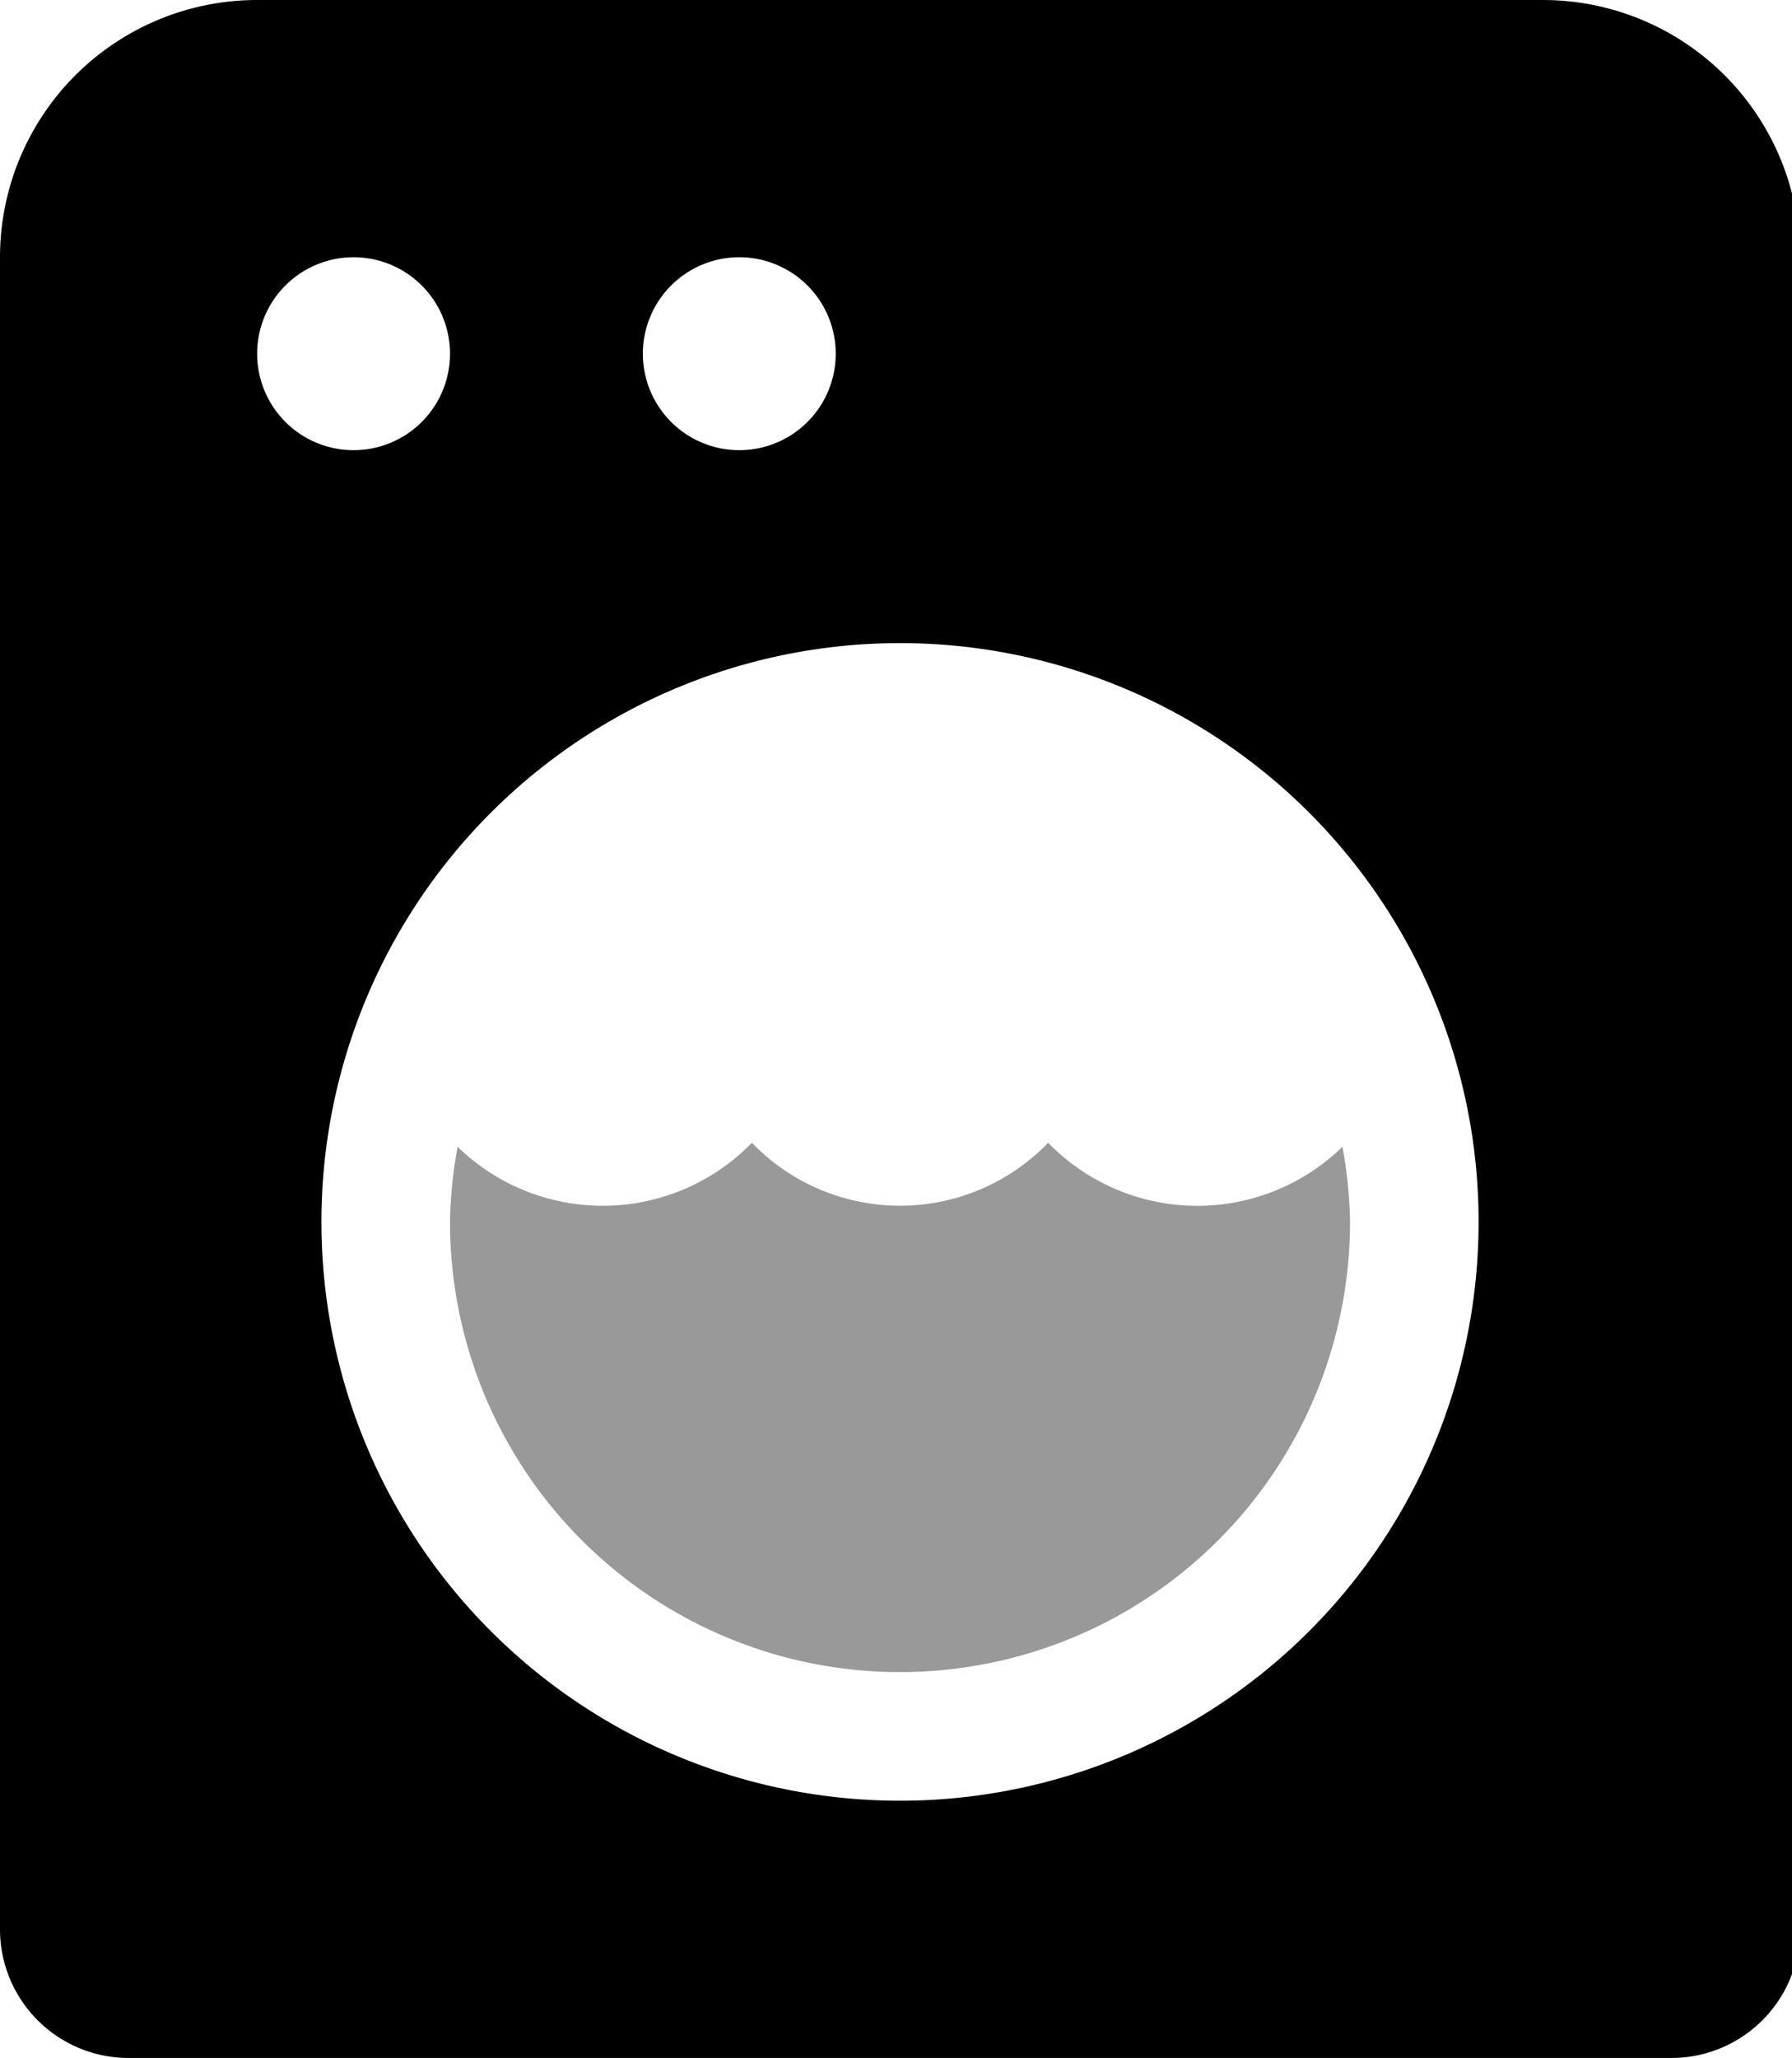
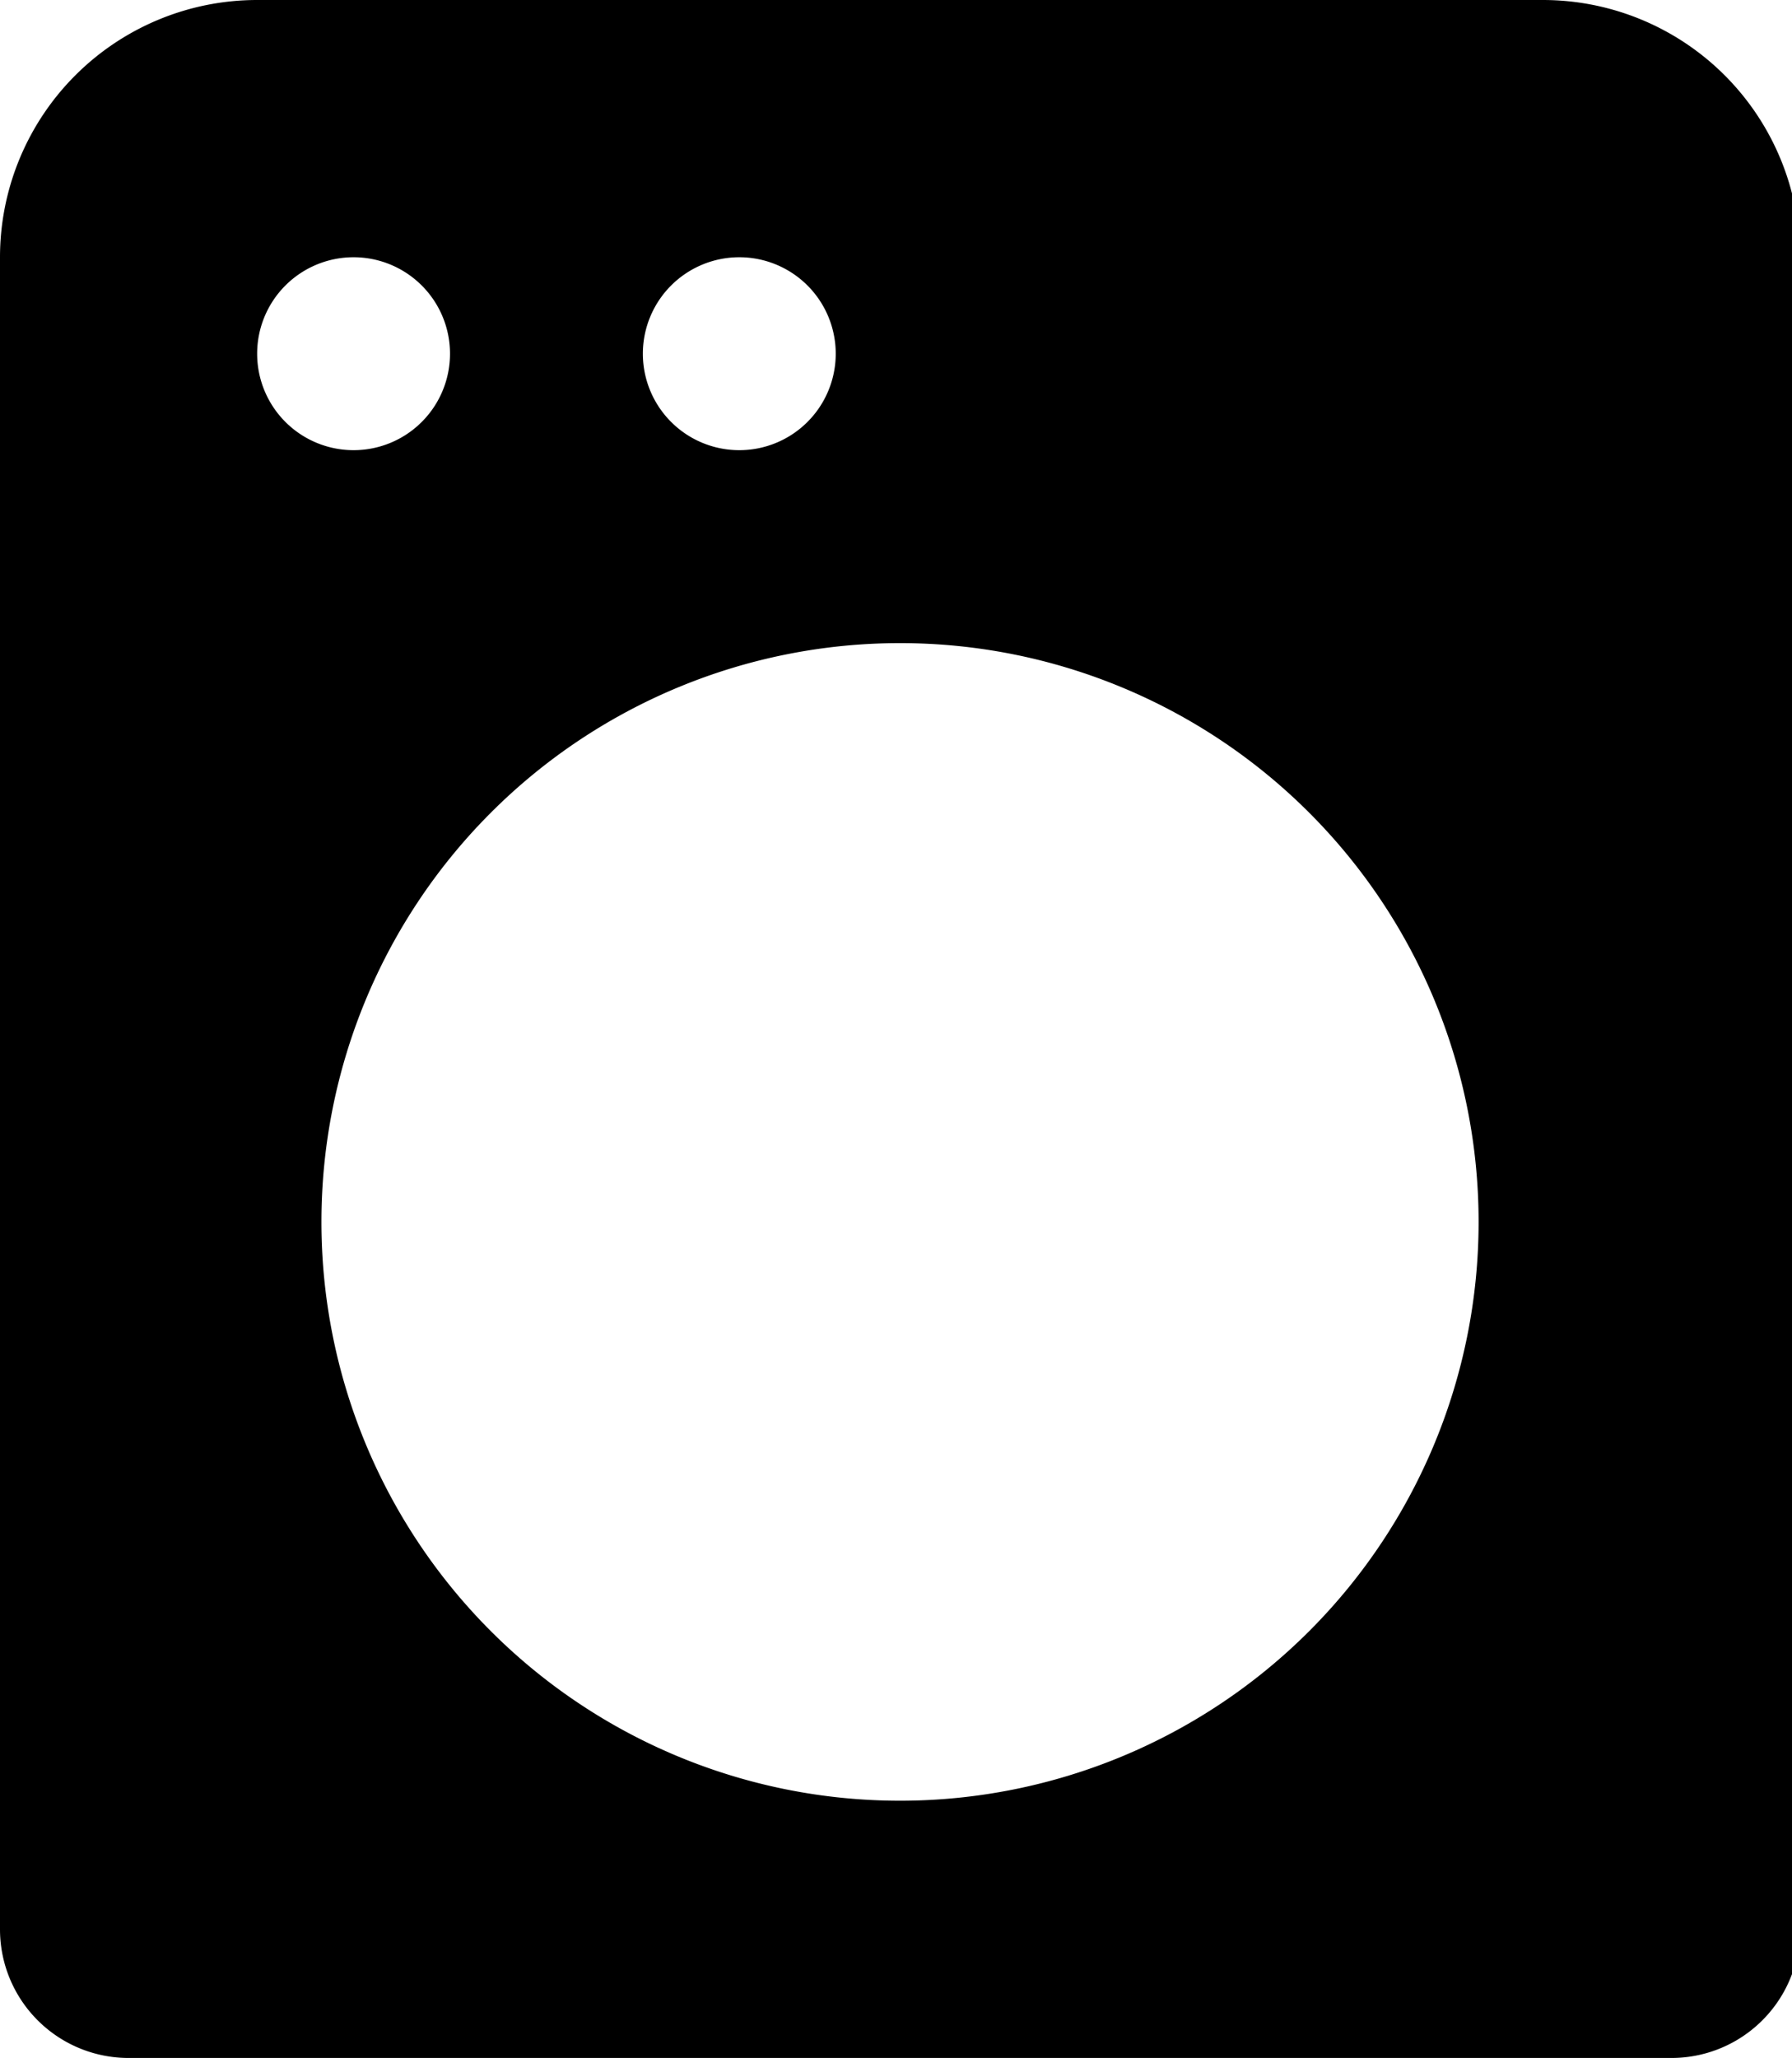
<svg xmlns="http://www.w3.org/2000/svg" viewBox="0 0 446 512">
  <defs>
    <style>.fa-secondary{opacity:.4}</style>
  </defs>
-   <path d="M298 300a51.75 51.75 0 0 0 36.11-14.69A110.76 110.76 0 0 1 336 304a112 112 0 0 1-224 0 110.76 110.76 0 0 1 1.89-18.69 51.79 51.79 0 0 0 73.24-1 51.23 51.23 0 0 0 73.74 0A51.81 51.81 0 0 0 298 300z" class="fa-secondary" />
  <path d="M384 0H64A64 64 0 0 0 0 64v416a32 32 0 0 0 32 32h384a32 32 0 0 0 32-32V64a64 64 0 0 0-64-64zM184 64a24 24 0 1 1-24 24 24 24 0 0 1 24-24zM64 88a24 24 0 1 1 24 24 24 24 0 0 1-24-24zm160 360a144 144 0 1 1 144-144 144 144 0 0 1-144 144z" class="fa-primary" />
</svg>